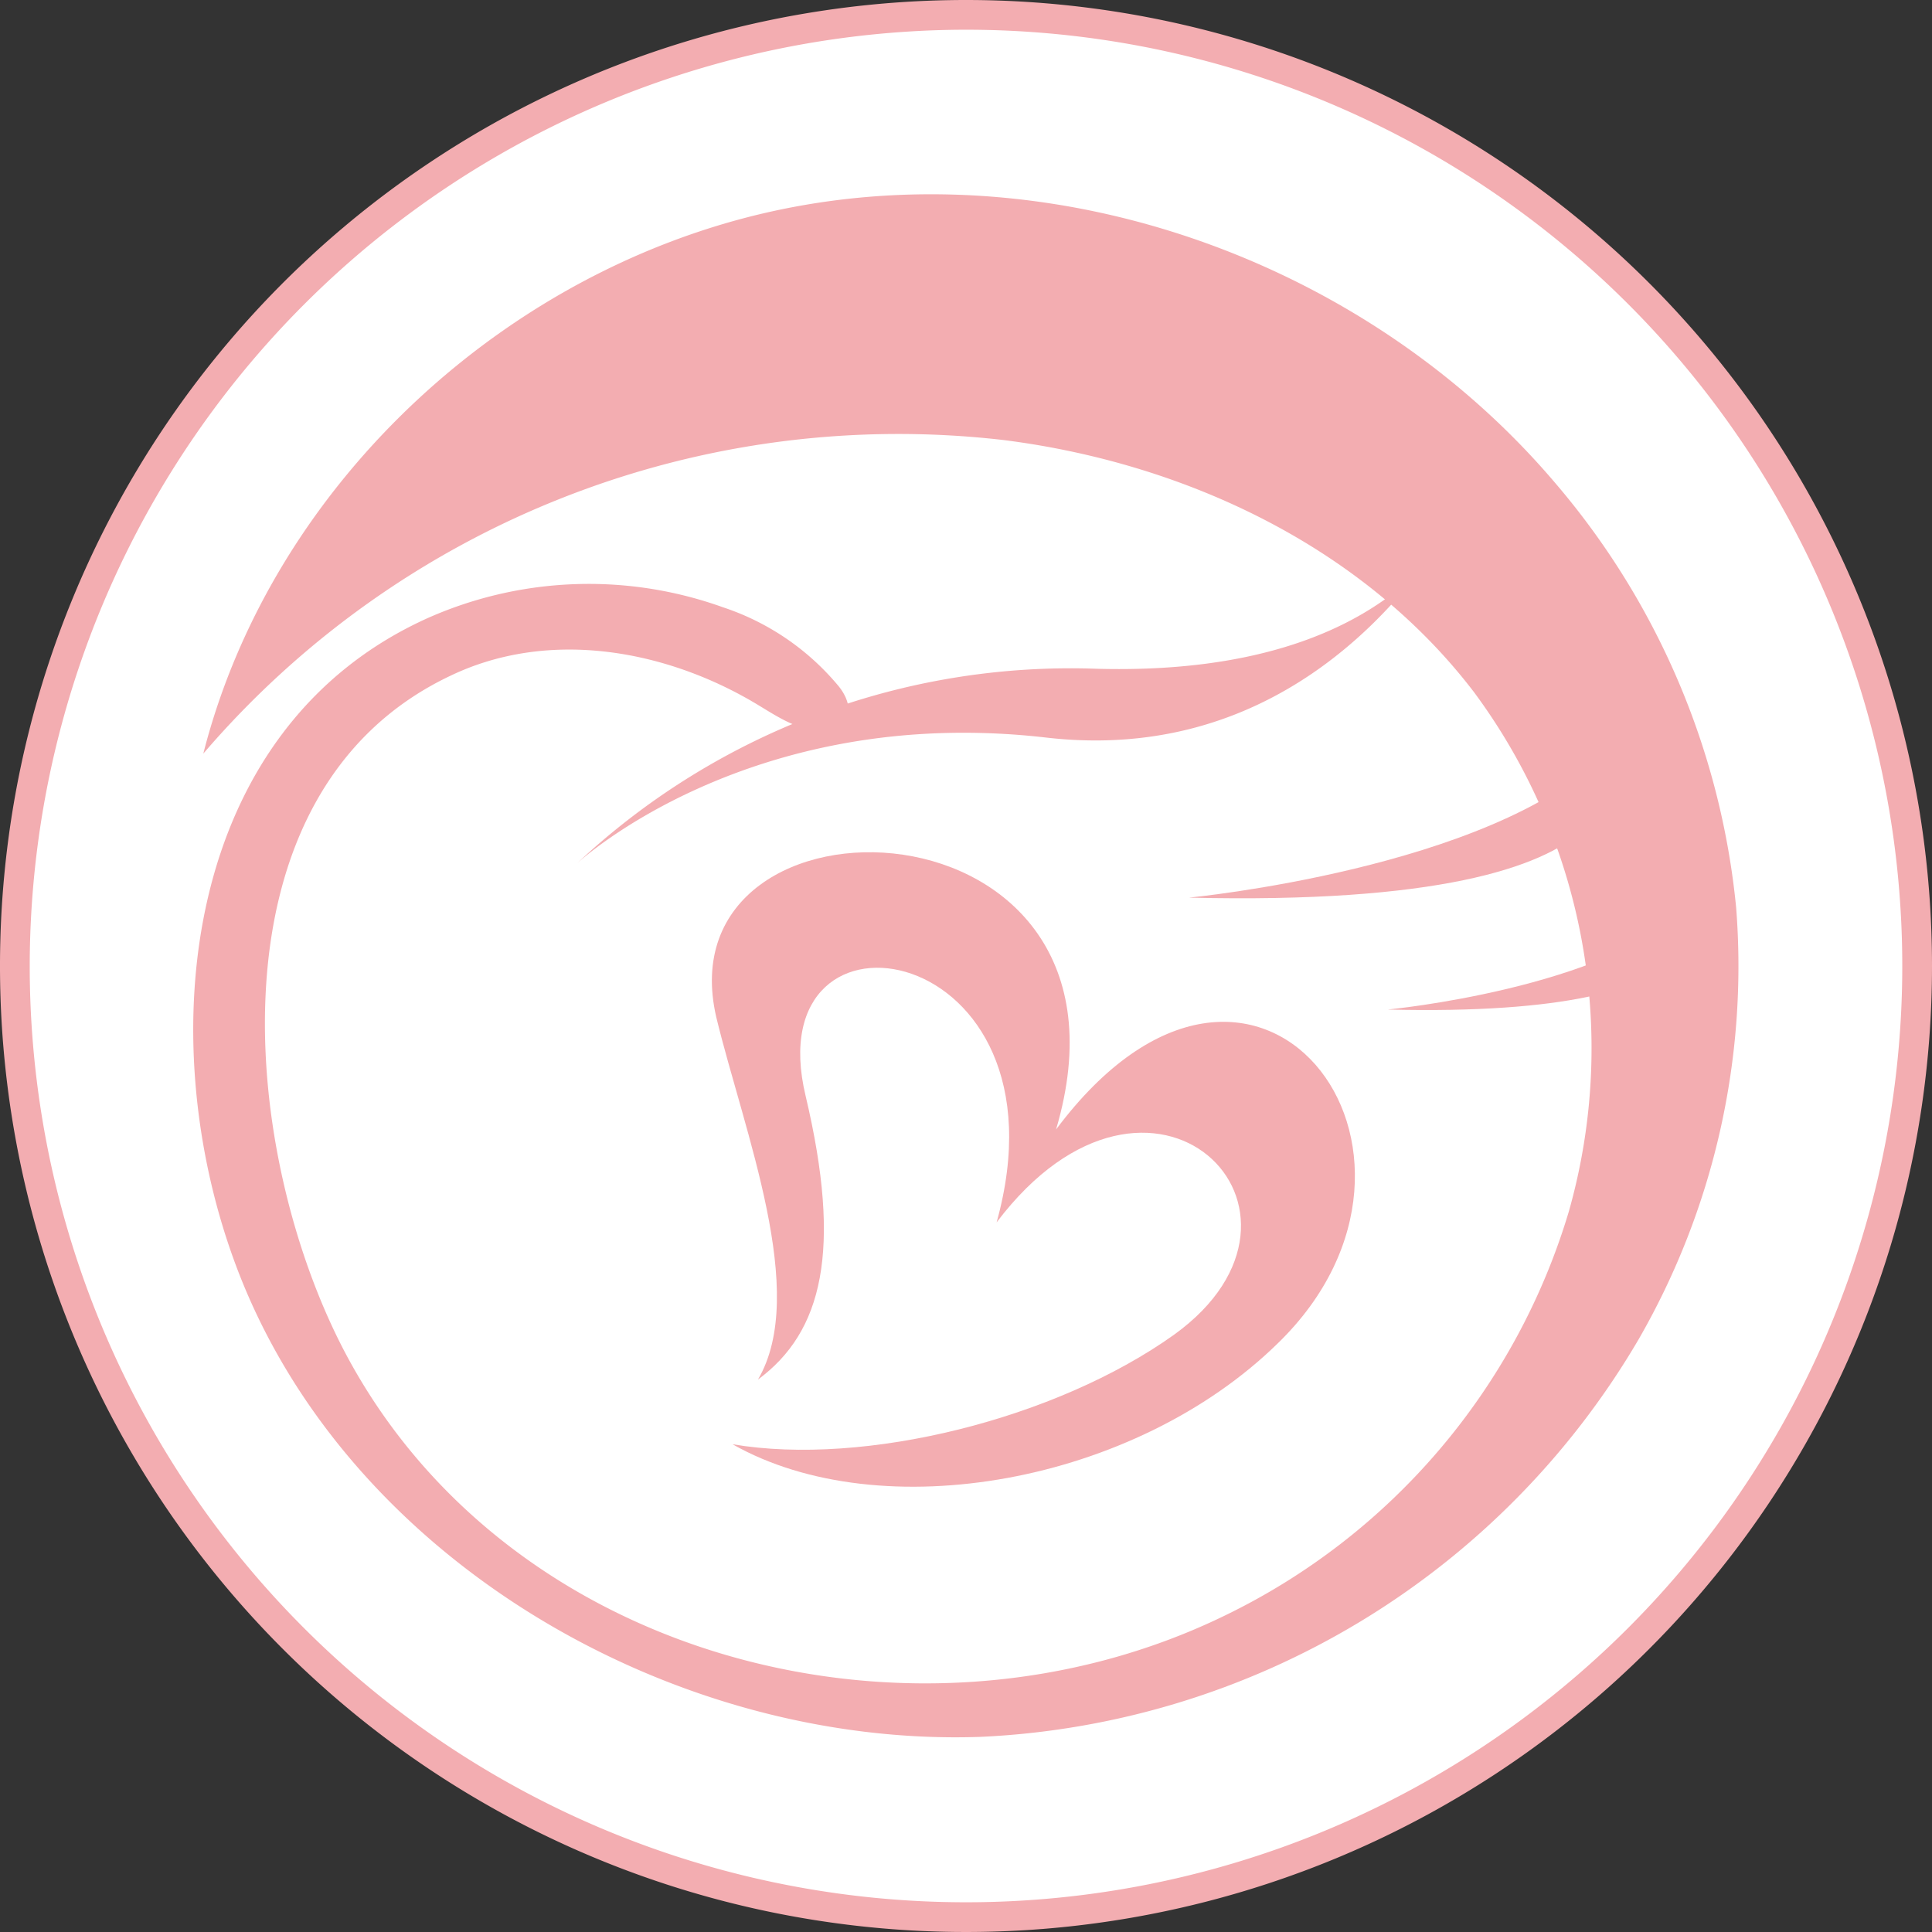
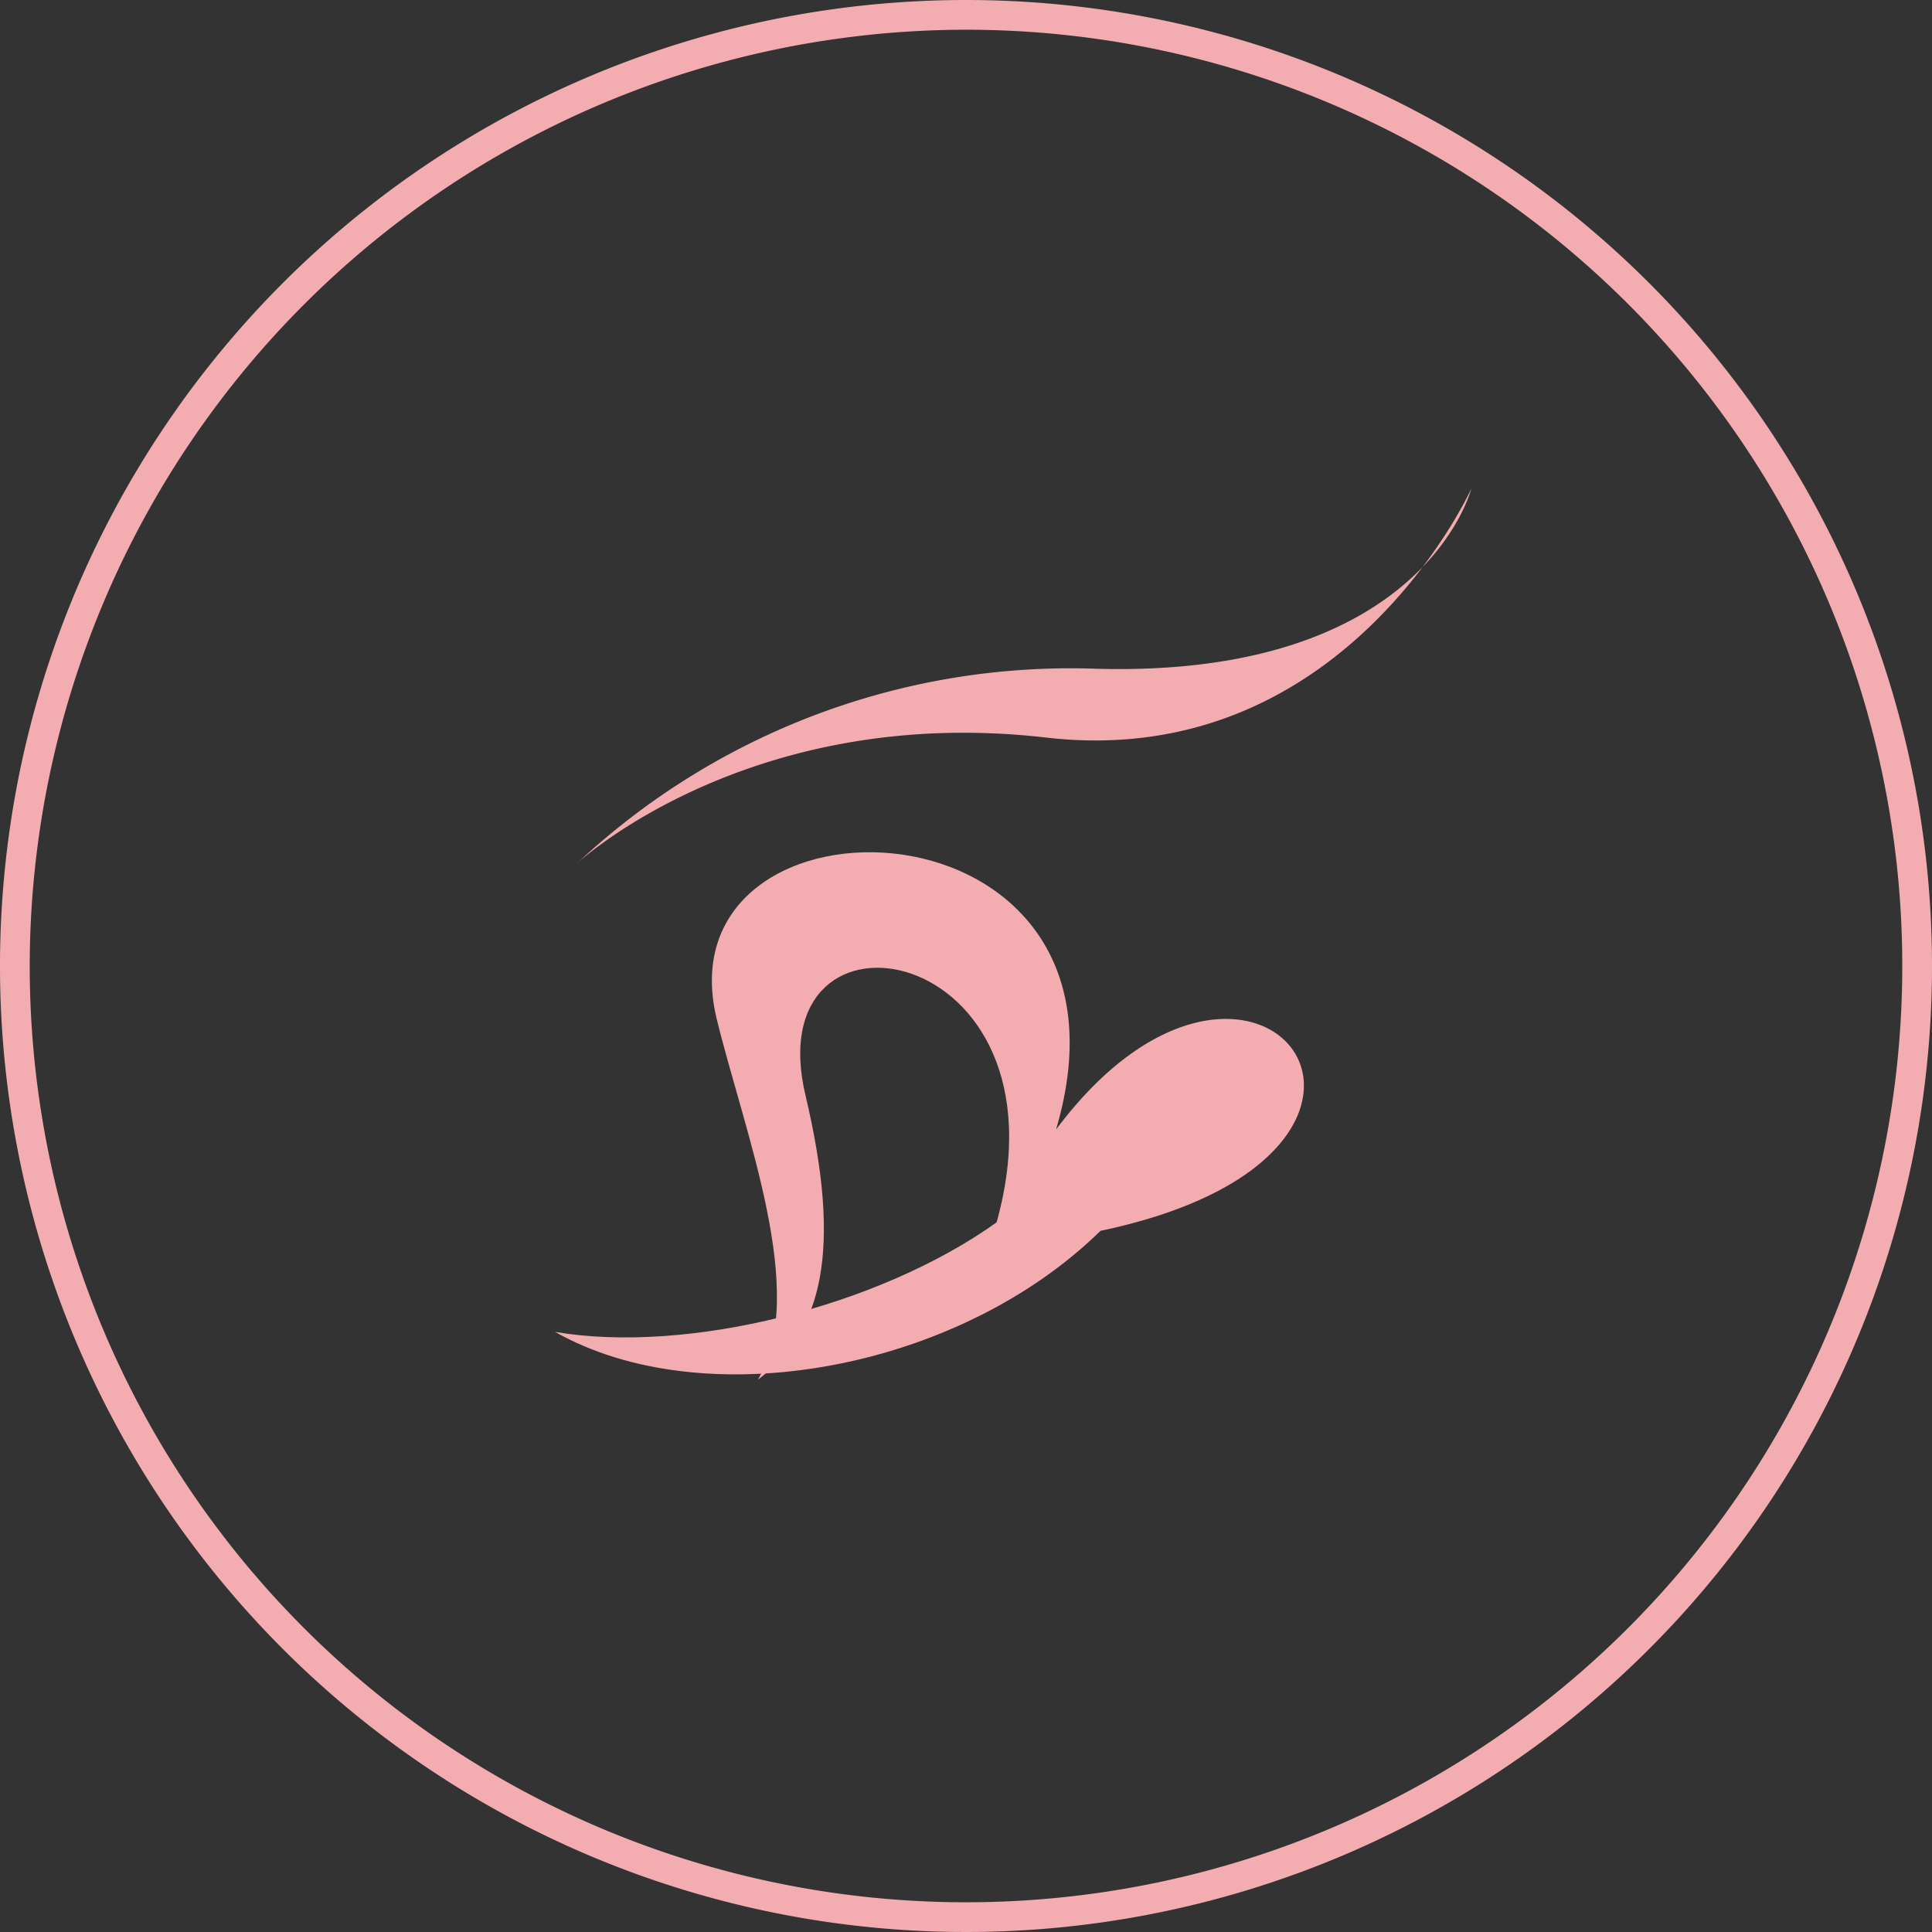
<svg xmlns="http://www.w3.org/2000/svg" viewBox="0 0 130 130">
  <rect x="0" y="0" width="130" height="130" fill="#333333" stroke="none" />
  <defs>
    <style>.cls-1{fill:#fff;}.cls-2{fill:#f3adb1;}</style>
  </defs>
  <title>資產 5311</title>
  <g id="圖層_2" data-name="圖層 2">
    <g id="底色">
-       <circle class="cls-1" cx="65" cy="65" r="64" />
      <path class="cls-2" d="M65,2A63,63,0,1,1,2,65,63.07,63.07,0,0,1,65,2m0-2a65,65,0,1,0,65,65A65,65,0,0,0,65,0Z" />
-       <path class="cls-2" d="M56.93,48.38c.4-.7,0-1.63-.57-2.29a17.07,17.07,0,0,0-7.72-5.23,26.7,26.7,0,0,0-19.84.72C12.3,49,10.17,69.73,15.82,85c7.34,19.88,29.4,32.59,50.15,31.87a54.19,54.19,0,0,0,44.29-26.75,50.31,50.31,0,0,0,6.56-29.07,51.68,51.68,0,0,0-12.19-28.57C92.33,18,72.09,10.4,53.38,13.93s-35,18.33-39.7,36.78a61.6,61.6,0,0,1,53.85-21.1c12.2,1.54,24.21,7.18,31.68,17a40.25,40.25,0,0,1,6.35,34.92,44.3,44.3,0,0,1-23.17,27.19c-20.57,10-47.87,3.22-59-17.39-7.21-13.37-9.73-38,6.94-45.87C37,42.27,44.9,43.74,51,47.43c1.49.9,3.11,2,4.82,1.64a1.61,1.61,0,0,0,1-.57Z" />
      <path class="cls-2" d="M38.81,58.11A48.57,48.57,0,0,1,73.79,45C95.84,45.6,99,32.88,99,32.88S90.43,51.94,70.4,49.63,38.81,58.11,38.81,58.11Z" />
-       <path class="cls-2" d="M80,60.4s20.26-1.94,28-9.67C108,50.73,113.41,61.2,80,60.4Z" />
-       <path class="cls-2" d="M93.38,67.93s14.72-1.4,20.33-7C113.71,60.91,117.67,68.52,93.38,67.93Z" />
-       <path class="cls-2" d="M71.06,76C77.86,53,44.42,52.21,48.2,68.46,50.08,76.2,54.43,87,51,92.83c4.35-3.21,5.67-8.69,3.21-19.08-3.4-14.17,18.15-10.59,12.85,8.5C77.49,68.46,90.53,81.5,79,89.81c-7.94,5.67-20.82,8.88-29.71,7.37,10,5.67,27.06,2.65,36.7-6.8C99.22,77.53,84.48,58.06,71.06,76" />
+       <path class="cls-2" d="M71.06,76C77.86,53,44.42,52.21,48.2,68.46,50.08,76.2,54.43,87,51,92.83c4.35-3.21,5.67-8.69,3.21-19.08-3.4-14.17,18.15-10.59,12.85,8.5c-7.94,5.67-20.82,8.88-29.71,7.37,10,5.67,27.06,2.65,36.7-6.8C99.22,77.53,84.48,58.06,71.06,76" />
    </g>
  </g>
</svg>